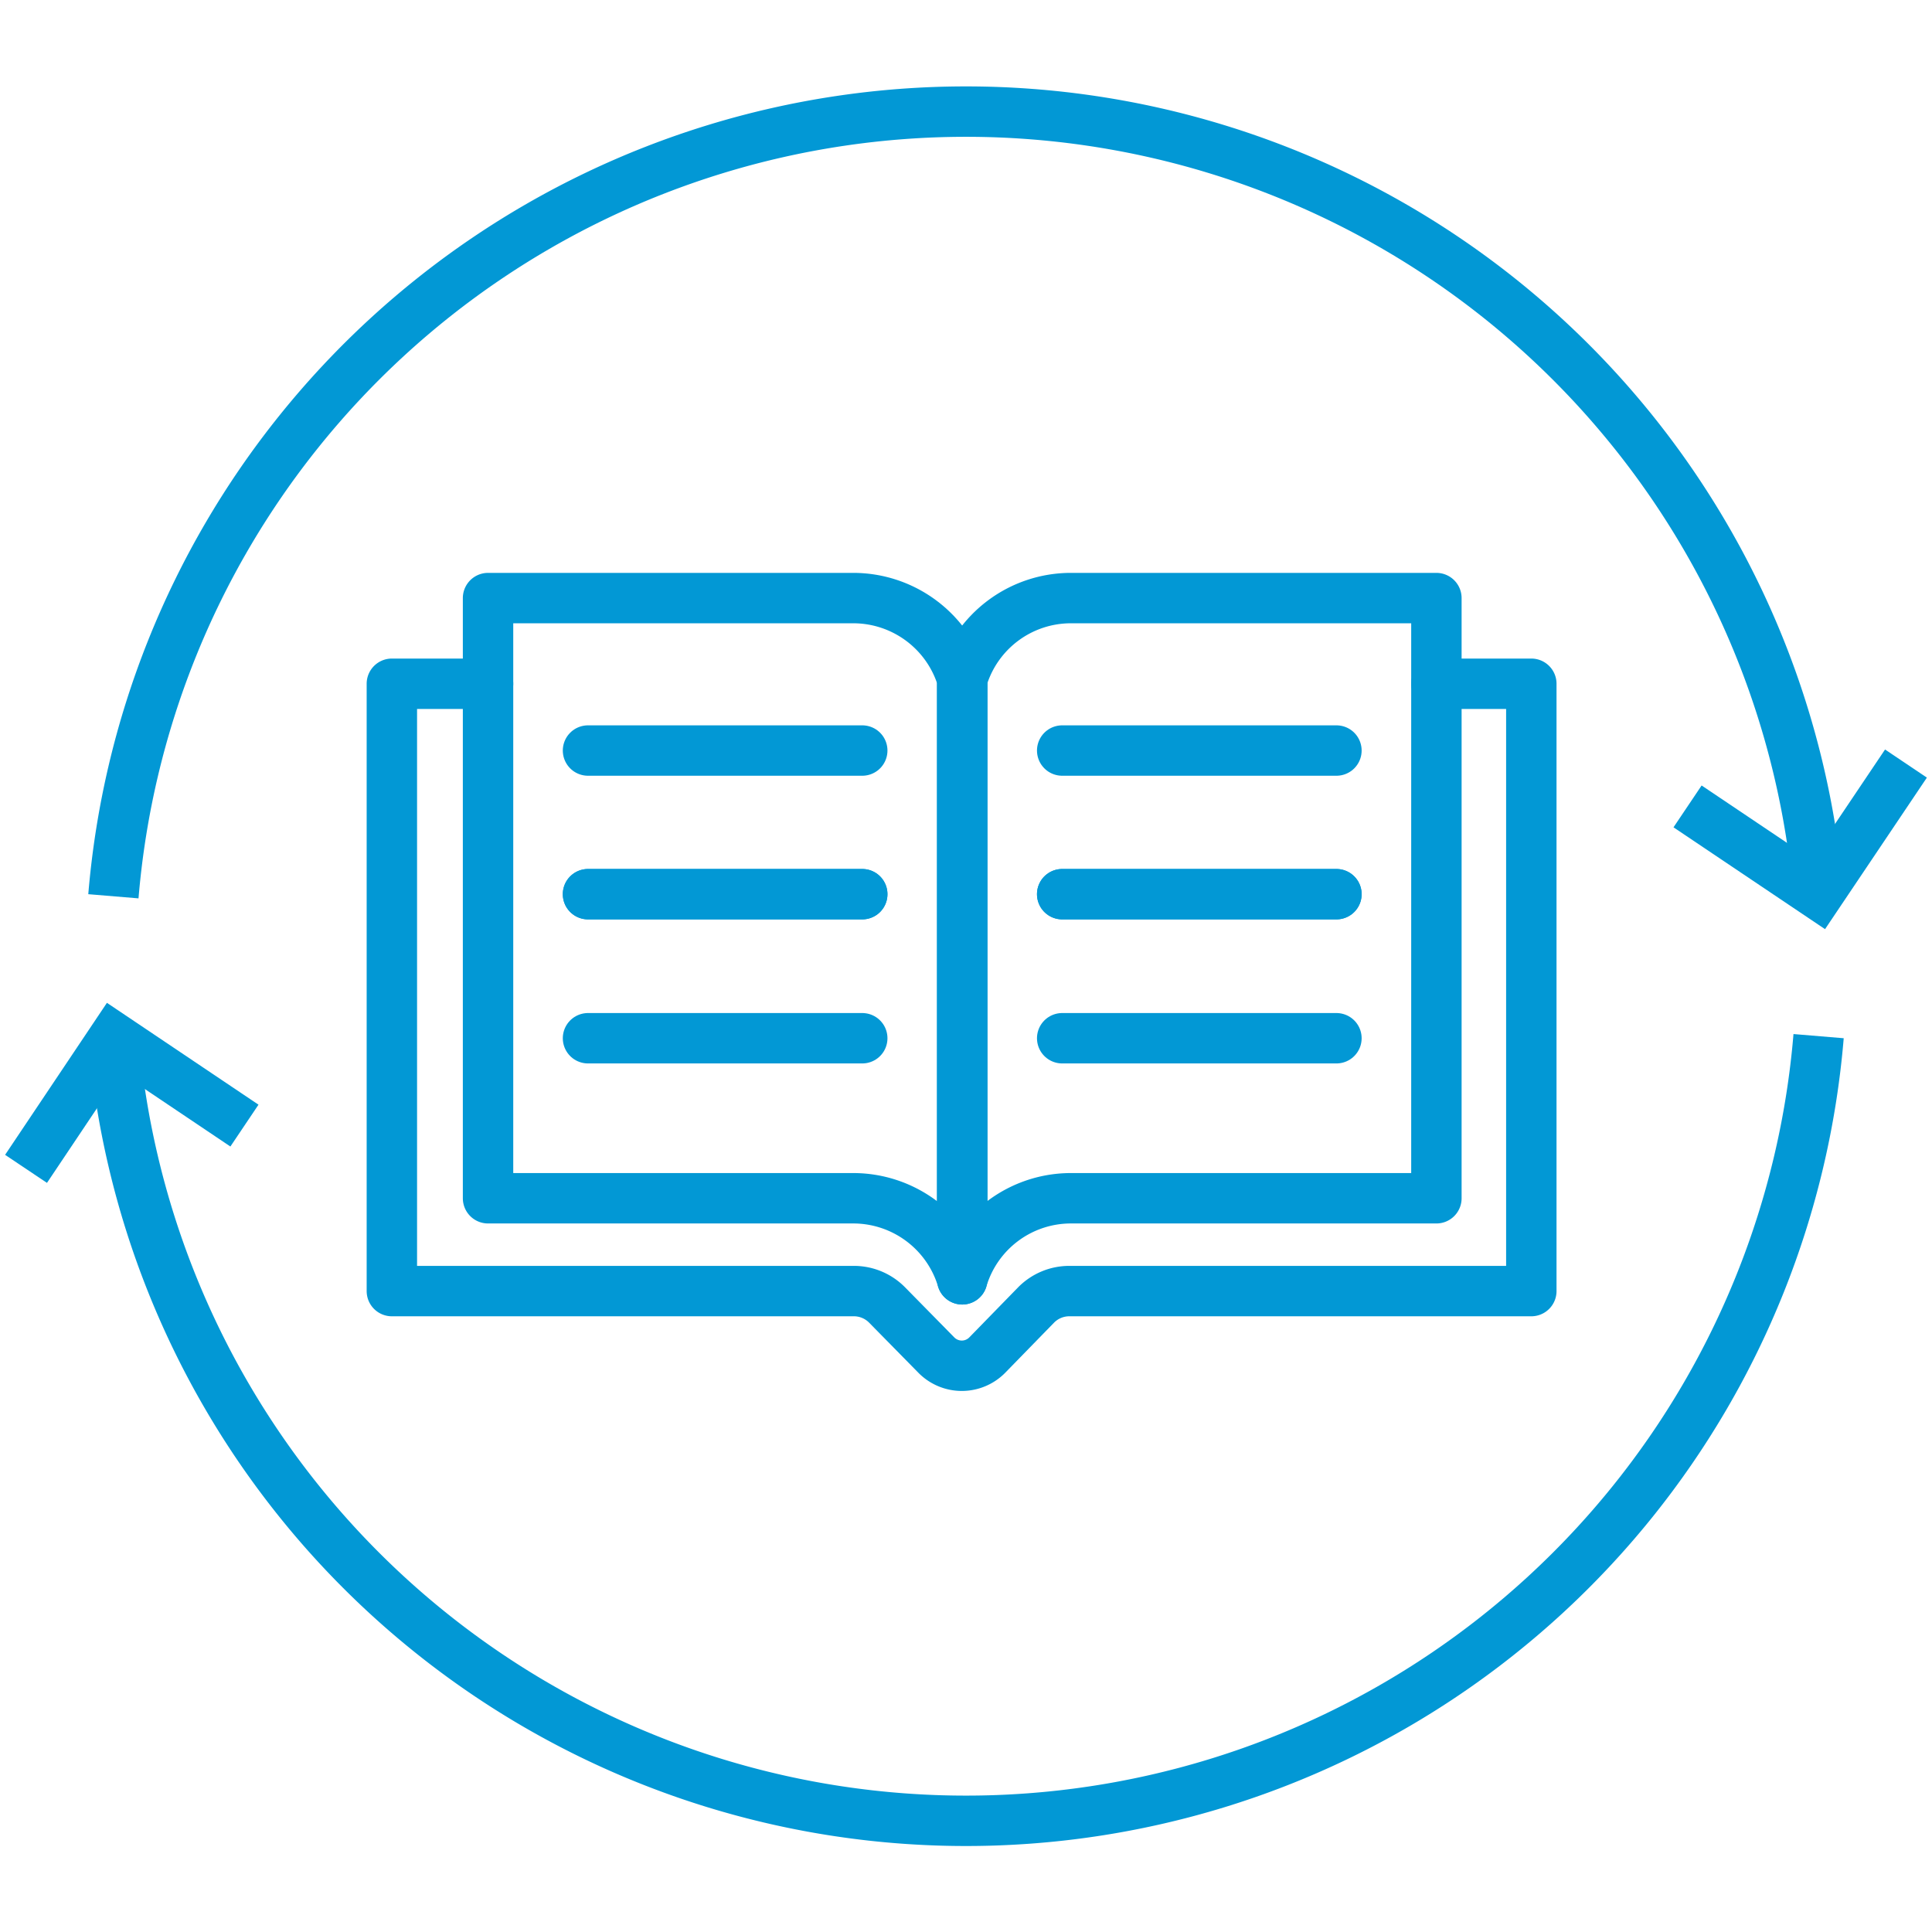
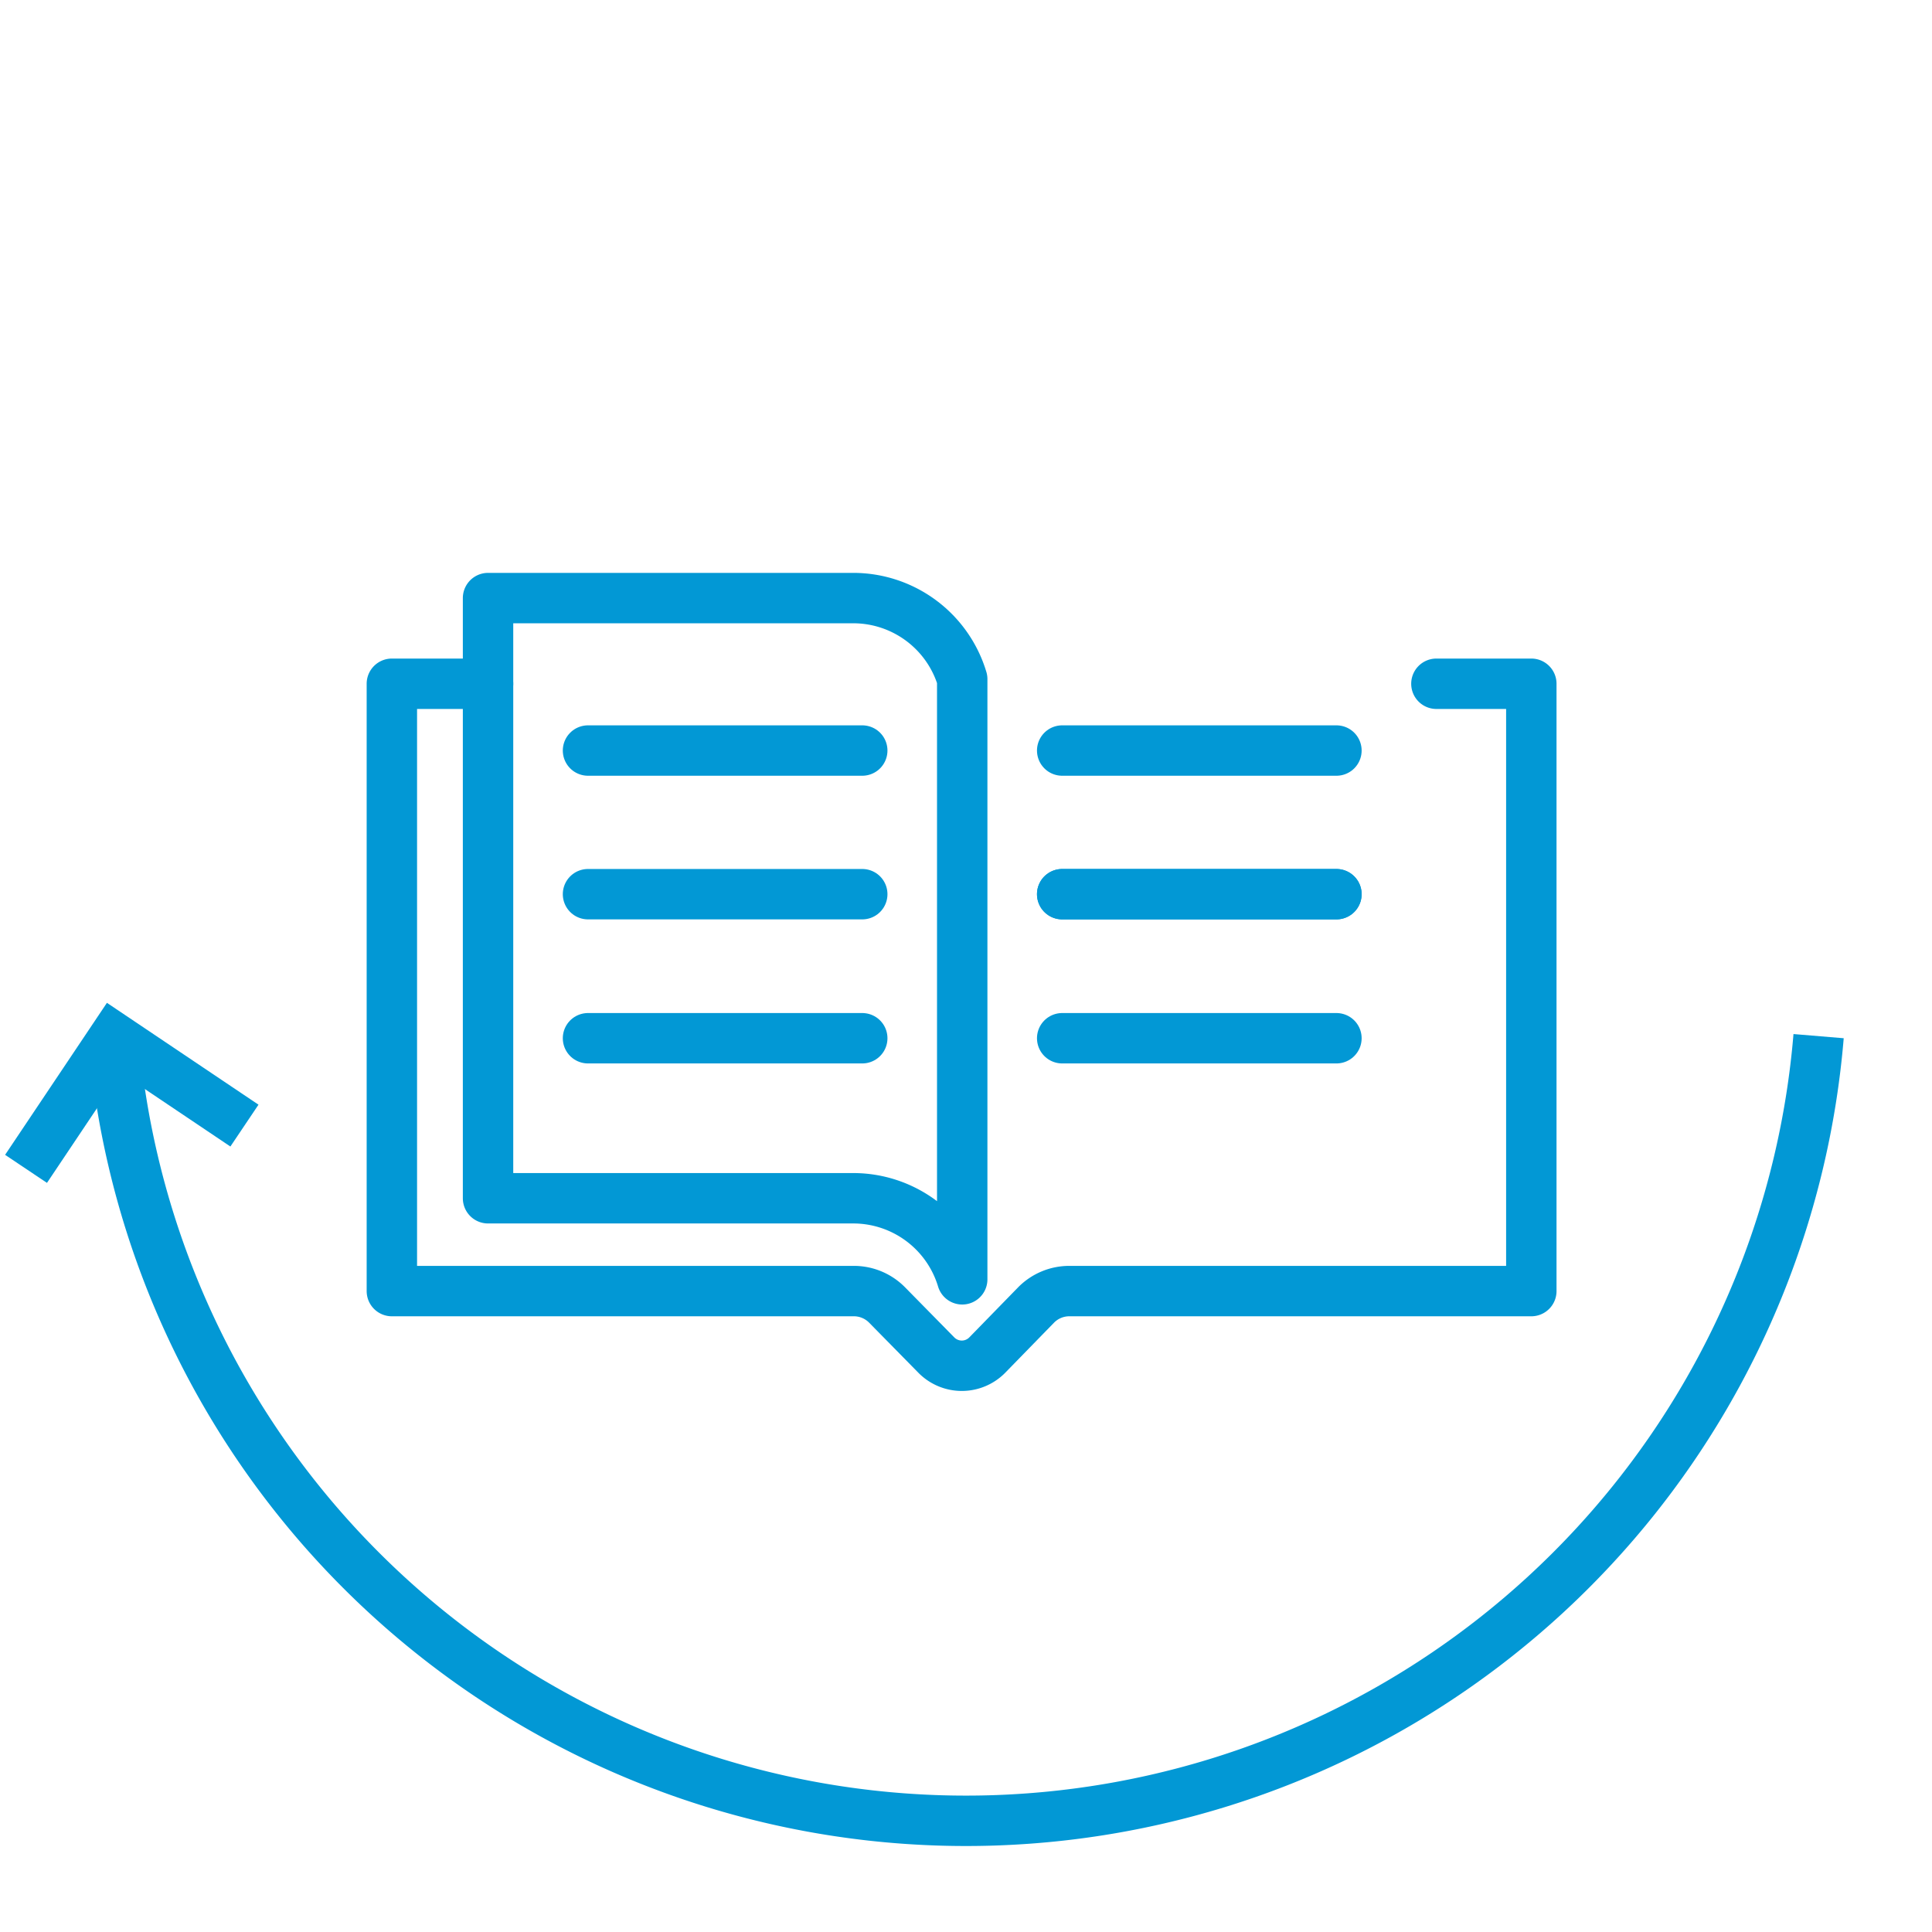
<svg xmlns="http://www.w3.org/2000/svg" id="Ebene_1" data-name="Ebene 1" width="46" height="46" viewBox="0 0 46 46">
  <defs>
    <style>.cls-1,.cls-2,.cls-3{fill:none;stroke:#0298d5;stroke-width:1.2px;}.cls-1{stroke-miterlimit:10;}.cls-2,.cls-3{stroke-linecap:round;}.cls-2{stroke-linejoin:round;}.cls-3{stroke-linejoin:bevel;}</style>
  </defs>
-   <path class="cls-1" d="M43.3,21.34a20.37,20.37,0,0,0-40.6,0" />
  <path class="cls-1" d="M2.7,24.67a20.37,20.37,0,0,0,40.6,0" />
-   <polyline class="cls-1" points="45.38 18.18 43.29 21.29 40.18 19.2" />
  <polyline class="cls-1" points="0.62 27.83 2.71 24.71 5.82 26.8" />
-   <path class="cls-2" d="M22.91,30.46h0a2.7,2.7,0,0,1,2.59-1.93h8.7V14.24H25.5a2.7,2.7,0,0,0-2.59,1.93h0Z" />
  <line class="cls-3" x1="31.82" y1="21.29" x2="25.29" y2="21.29" />
  <line class="cls-3" x1="31.82" y1="24.72" x2="25.29" y2="24.72" />
  <line class="cls-3" x1="31.82" y1="17.87" x2="25.29" y2="17.87" />
  <line class="cls-3" x1="31.82" y1="21.29" x2="25.29" y2="21.29" />
  <path class="cls-2" d="M22.91,30.46h0a2.71,2.71,0,0,0-2.6-1.93H11.62V14.24h8.69a2.71,2.71,0,0,1,2.6,1.93h0Z" />
-   <line class="cls-3" x1="14" y1="21.29" x2="20.53" y2="21.29" />
  <line class="cls-3" x1="14" y1="24.72" x2="20.53" y2="24.72" />
  <line class="cls-3" x1="14" y1="17.87" x2="20.53" y2="17.87" />
  <line class="cls-3" x1="14" y1="21.29" x2="20.53" y2="21.29" />
  <path class="cls-2" d="M11.62,16.28H9.33V30.74h11a1.11,1.11,0,0,1,.79.33l1.18,1.2a.85.85,0,0,0,1.2,0l1.17-1.2a1.11,1.11,0,0,1,.79-.33h11V16.28H34.2" />
</svg>